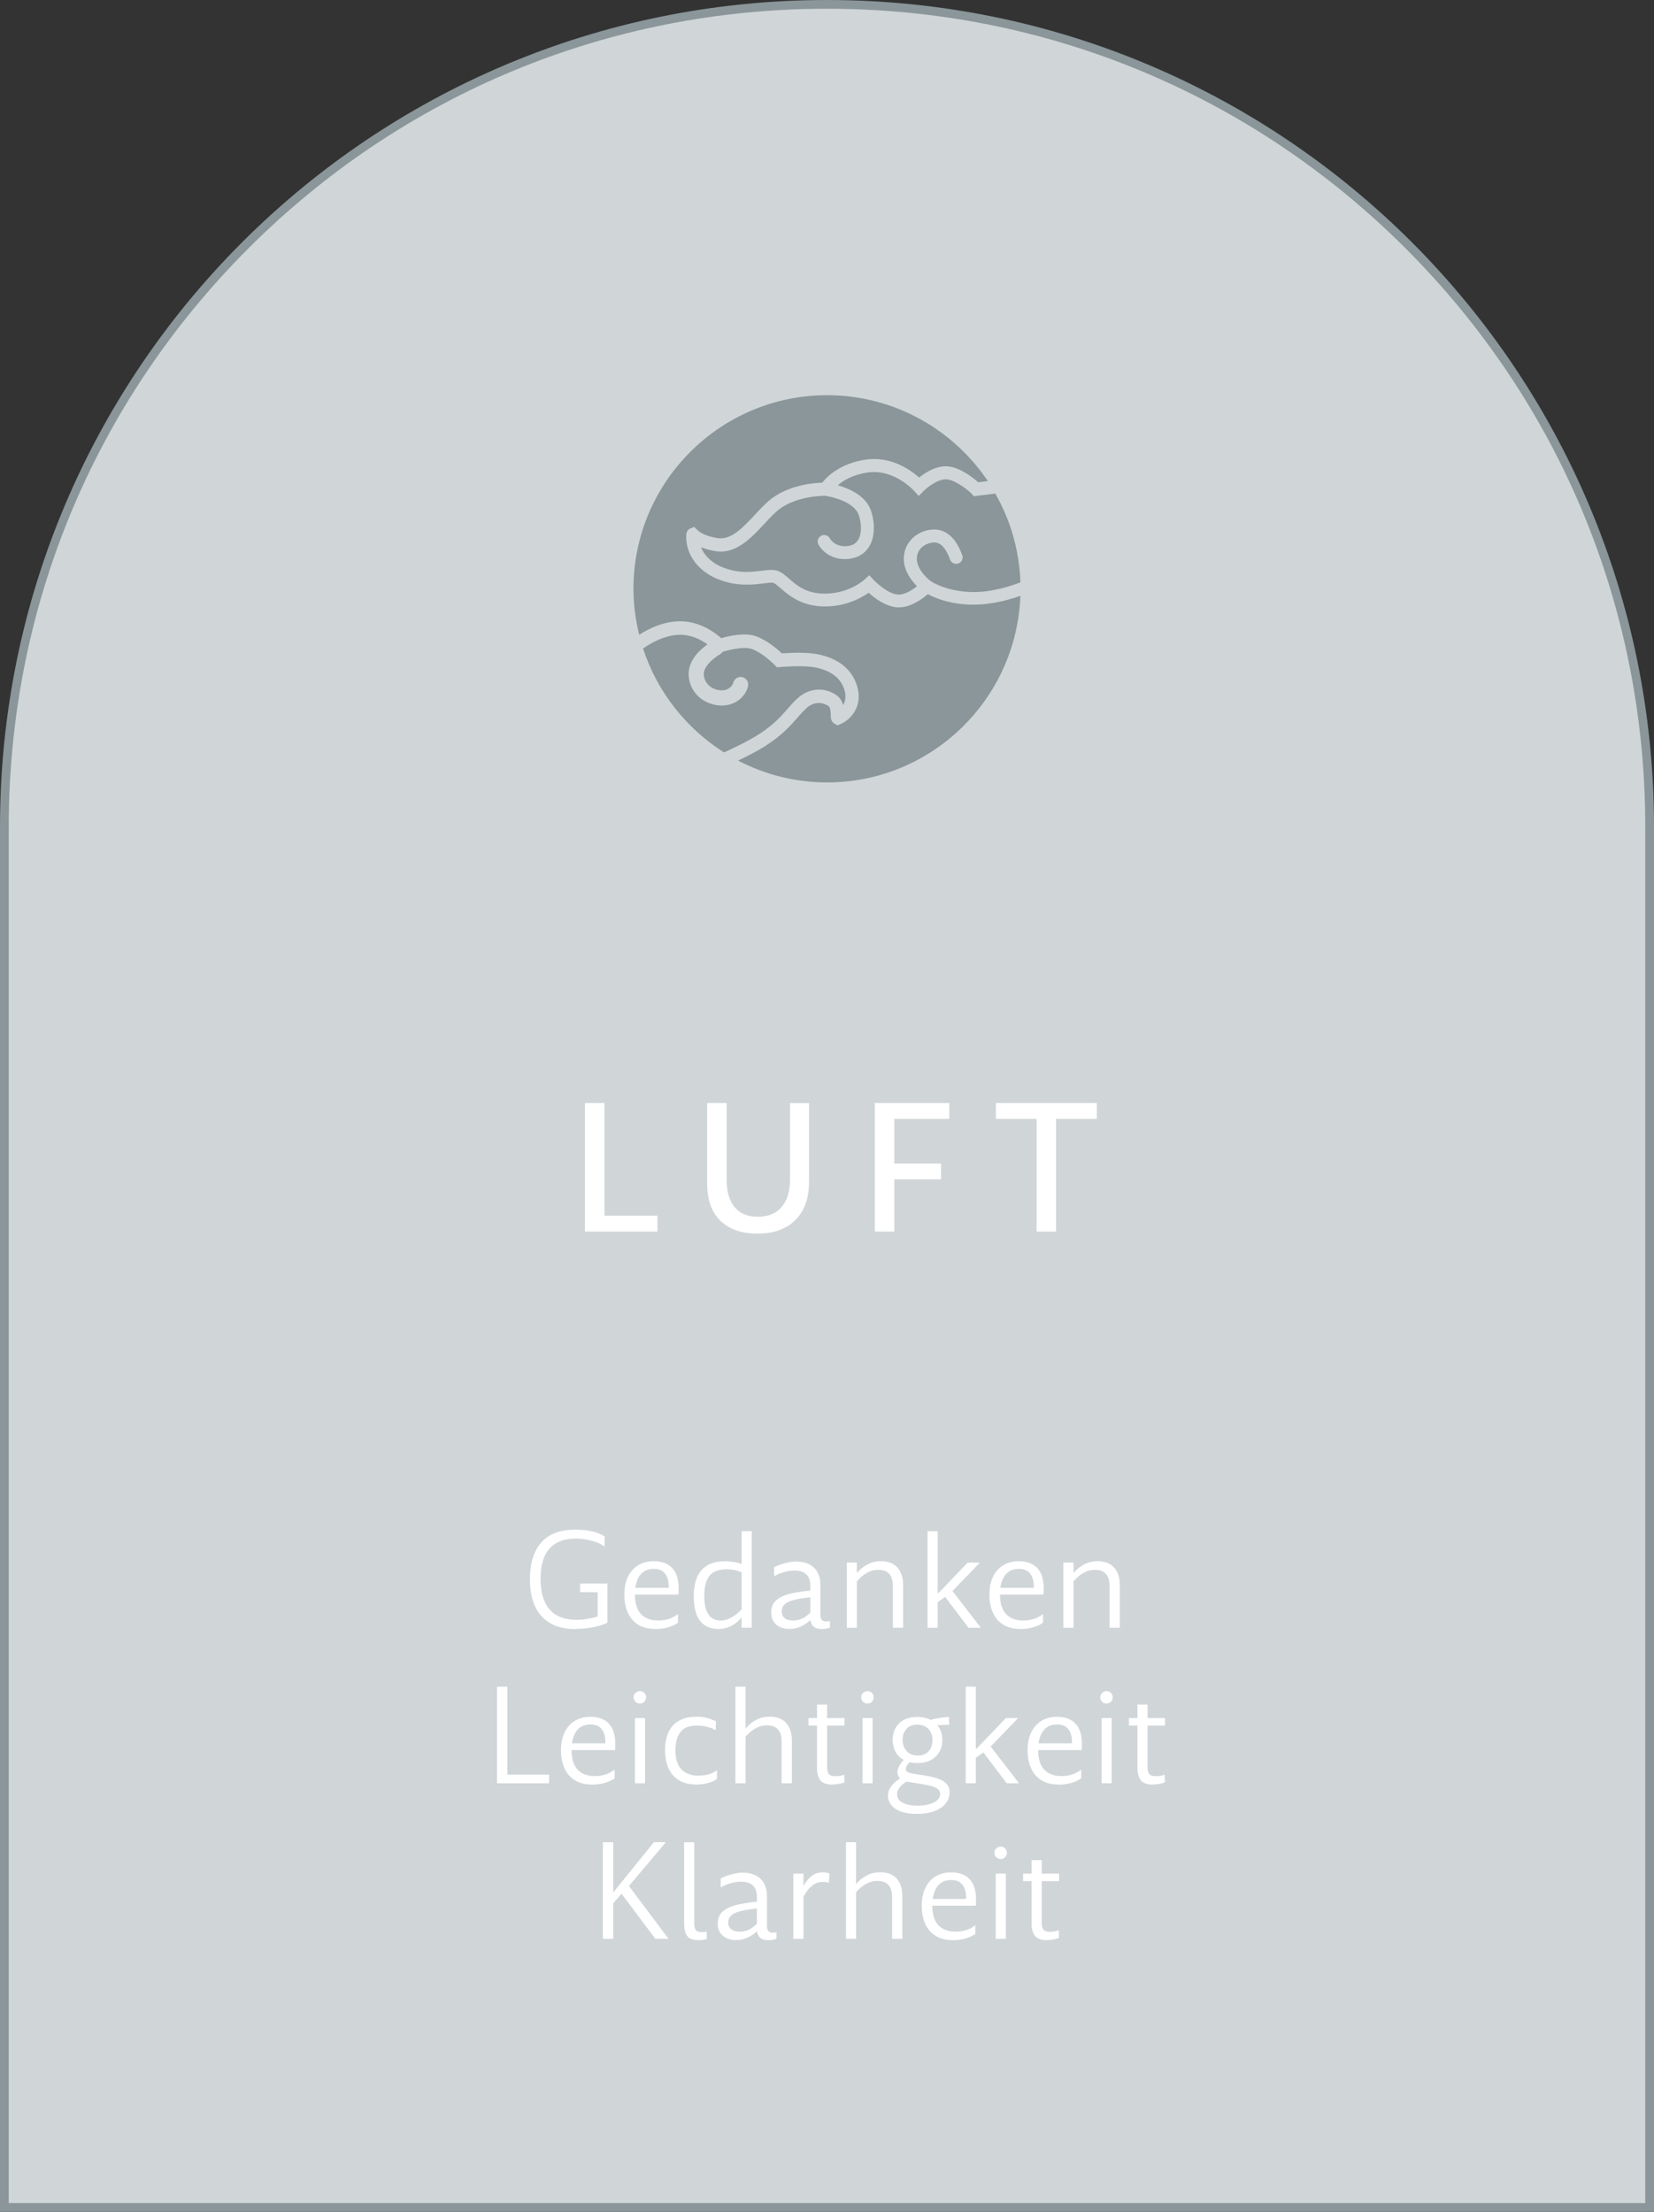
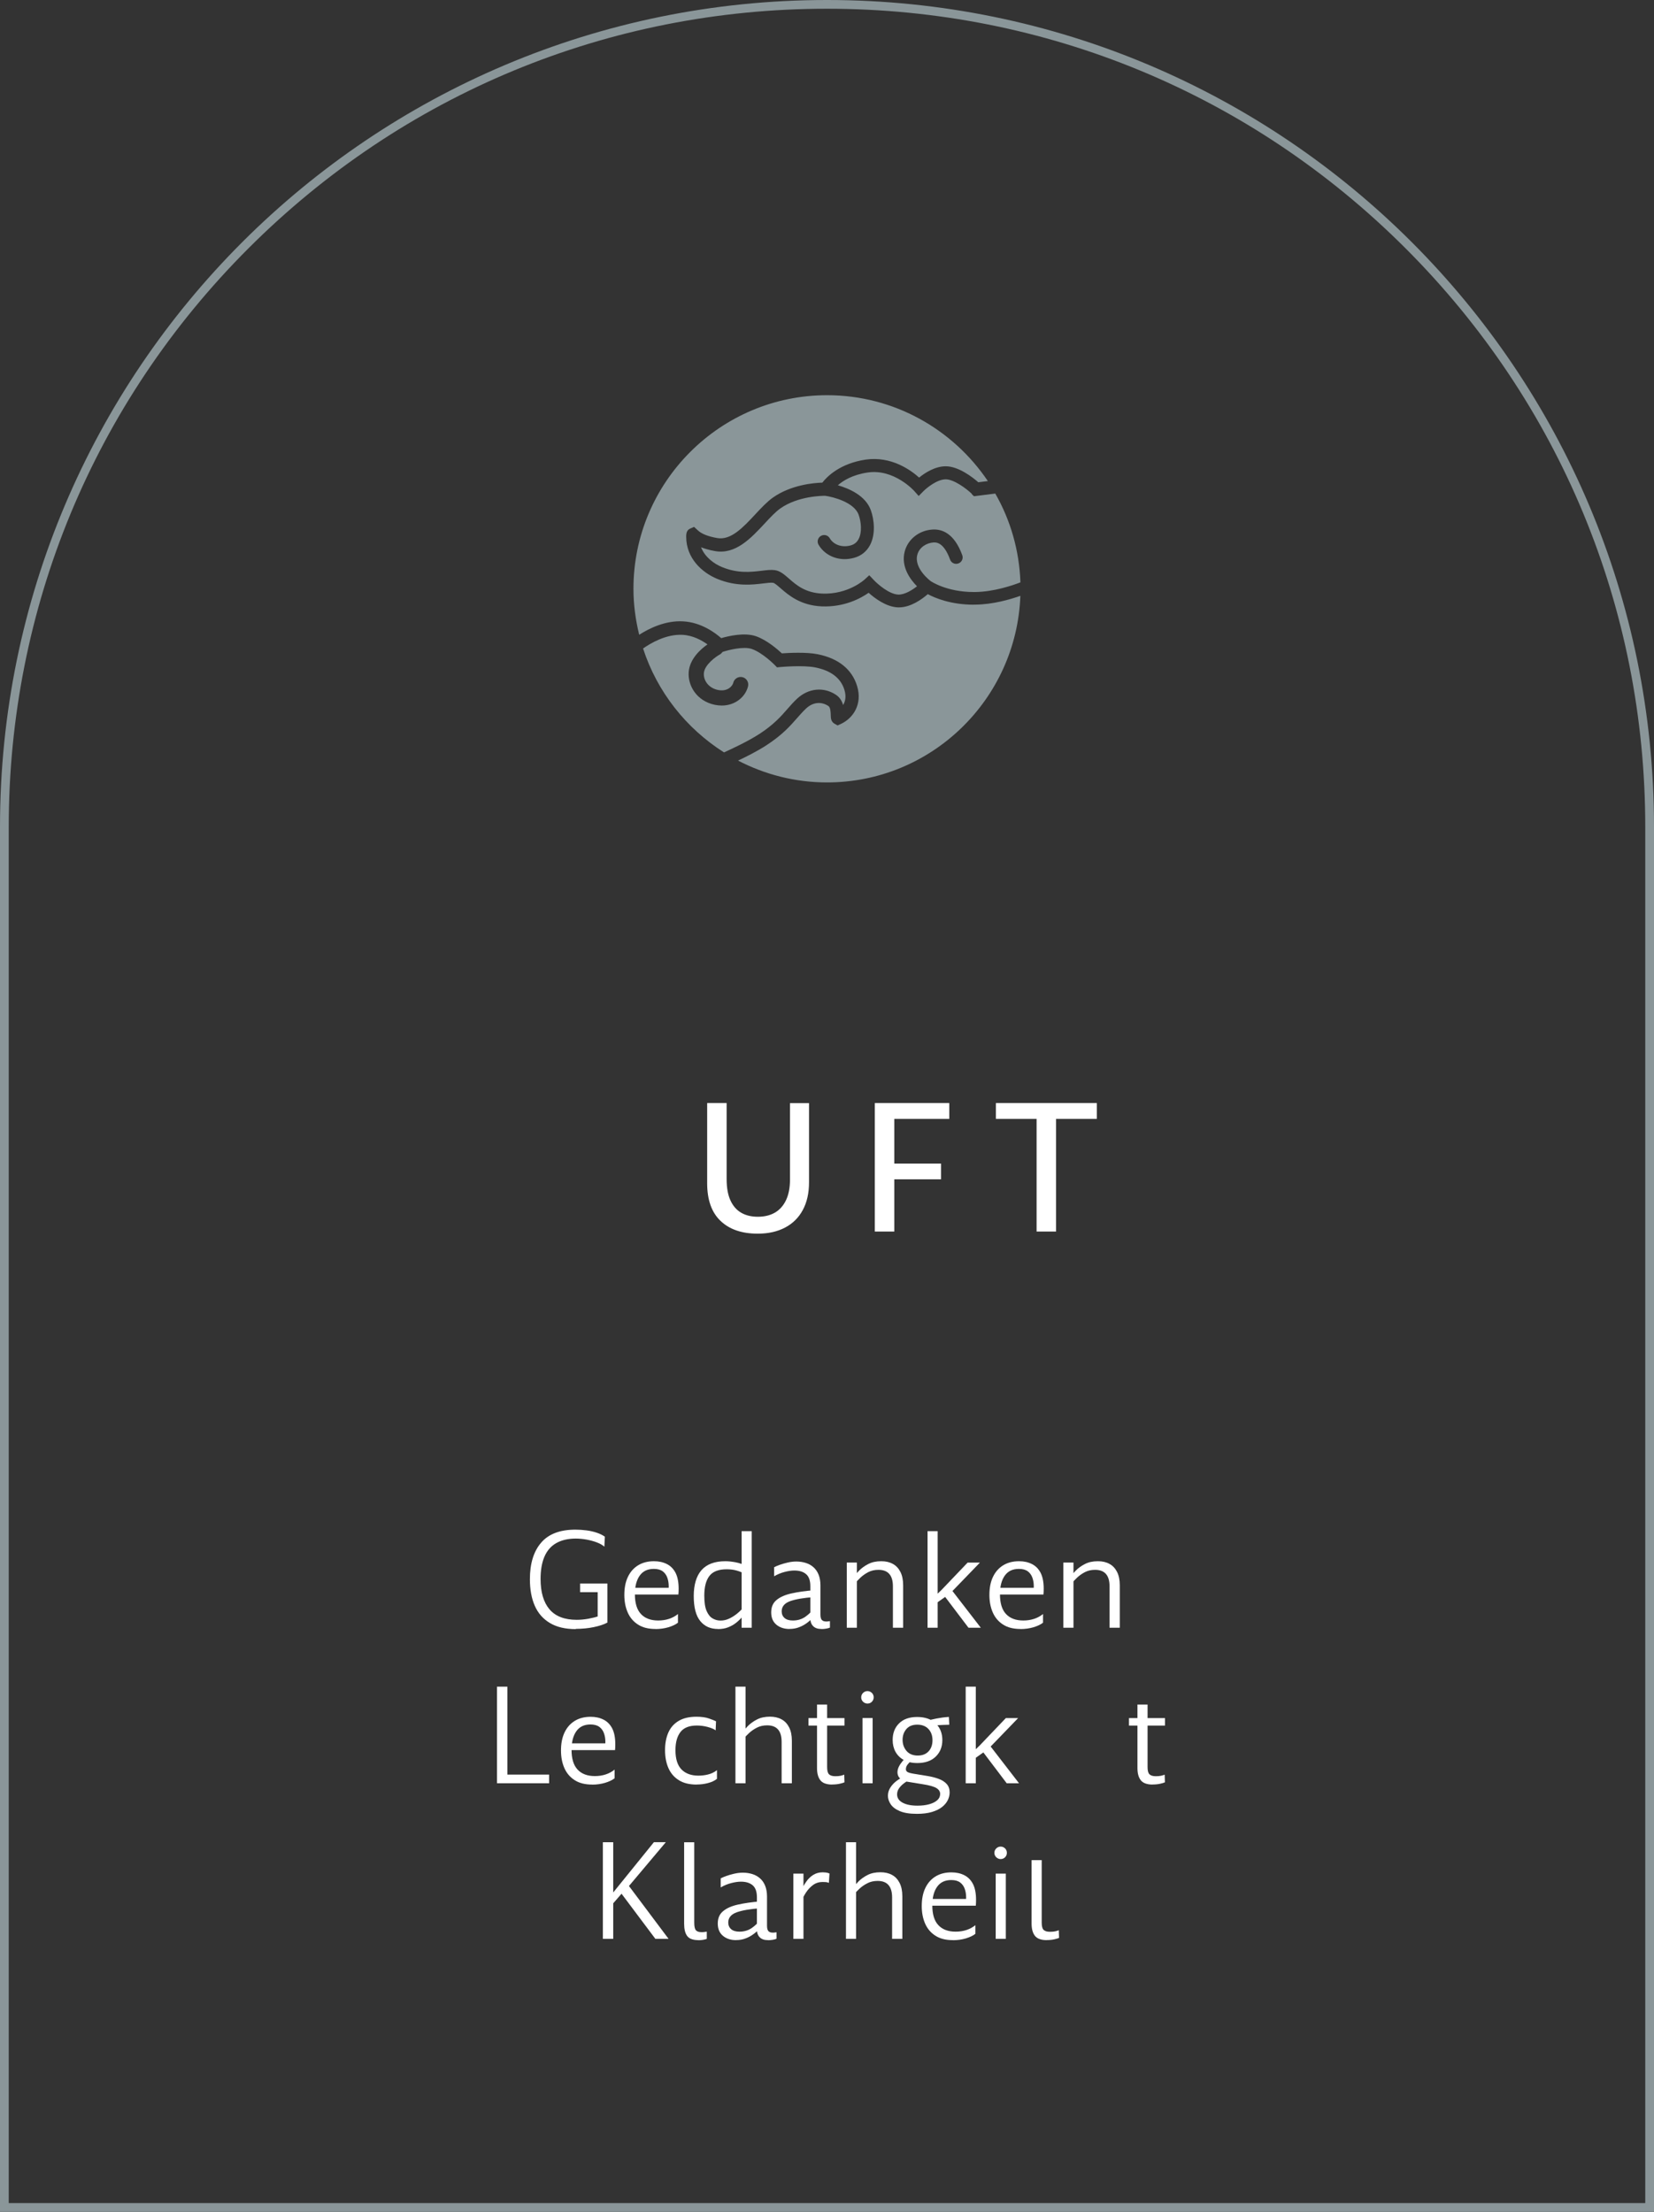
<svg xmlns="http://www.w3.org/2000/svg" viewBox="0 0 265 354.44" data-name="Ebene 2" id="Ebene_2">
  <rect x="0" y="0" width="265" height="354.44" fill="#333333" stroke="none" />
  <defs>
    <style>
      .cls-1 {
        fill: #8a9699;
      }

      .cls-1, .cls-2, .cls-3 {
        stroke-width: 0px;
      }

      .cls-2 {
        fill: #d0d5d8;
      }

      .cls-3 {
        fill: #fff;
      }
    </style>
  </defs>
  <g data-name="Ebene 1" id="Ebene_1-2">
    <g>
-       <path d="M.7,353.74v-221.24C.7,59.83,59.83.7,132.5.7s131.8,59.12,131.8,131.8v221.24H.7Z" class="cls-2" />
      <path d="M132.5,1.4c35.02,0,67.94,13.64,92.7,38.4,24.76,24.76,38.4,57.68,38.4,92.7v220.54H1.4v-220.54c0-35.02,13.64-67.94,38.4-92.7C64.56,15.04,97.48,1.4,132.5,1.4M132.5,0h0C59.32,0,0,59.32,0,132.5v221.94h265v-221.94C265,59.32,205.68,0,132.5,0h0Z" class="cls-1" />
    </g>
    <g>
-       <path d="M96.84,197.35h-3.12v-20.59h3.12v20.59ZM105.33,197.35h-11.11v-2.54h11.11v2.54Z" class="cls-3" />
      <path d="M129.62,176.76v12.69c0,1.73-.33,3.22-1,4.45-.66,1.23-1.61,2.17-2.85,2.82s-2.69.97-4.37.97c-2.54,0-4.53-.68-5.96-2.05-1.43-1.36-2.14-3.37-2.14-6.03v-12.85h3.12v12.19c0,1.38.2,2.52.61,3.41.41.89.98,1.55,1.73,1.98s1.63.64,2.67.64,1.96-.22,2.72-.66,1.36-1.11,1.78-1.99c.42-.88.64-1.98.64-3.29v-12.27h3.04Z" class="cls-3" />
      <path d="M143.28,197.35h-3.12v-20.59h3.12v20.59ZM152.09,179.3h-11.25v-2.54h11.25v2.54ZM150.77,188.98h-9.81v-2.52h9.81v2.52Z" class="cls-3" />
      <path d="M175.73,179.3h-16.17v-2.54h16.17v2.54ZM169.2,197.35h-3.12v-20.59h3.12v20.59Z" class="cls-3" />
    </g>
    <g>
      <path d="M92.25,261.06c-1.66,0-3.04-.32-4.13-.97-1.09-.64-1.9-1.56-2.43-2.75-.53-1.19-.79-2.62-.79-4.28,0-2.49.59-4.44,1.79-5.84,1.19-1.4,3.03-2.1,5.5-2.1.59,0,1.19.04,1.8.12.6.08,1.15.21,1.65.38.5.17.92.38,1.27.63l-.08,1.6c-.29-.26-.69-.49-1.21-.69-.51-.19-1.06-.34-1.65-.45-.59-.1-1.16-.16-1.71-.16-1.26,0-2.31.25-3.16.74-.85.49-1.47,1.22-1.88,2.18-.41.96-.61,2.15-.61,3.56,0,2.12.48,3.74,1.43,4.86.96,1.12,2.41,1.68,4.36,1.68.62,0,1.24-.06,1.85-.17.61-.11,1.17-.25,1.68-.42.51-.17.92-.35,1.23-.56l.17,1.58c-.55.31-1.29.55-2.2.74s-1.87.28-2.87.28ZM92.94,255.14v-1.39h3.99v1.39h-3.99ZM97.32,260l-1.56.06v-6.31h1.56v6.25Z" class="cls-3" />
      <path d="M105.03,261.04c-1.14,0-2.07-.23-2.81-.71-.74-.47-1.29-1.12-1.65-1.94-.36-.82-.54-1.76-.54-2.81,0-1.14.19-2.1.58-2.91s.94-1.42,1.65-1.85c.71-.43,1.55-.64,2.52-.64.78,0,1.46.15,2.06.45.6.3,1.06.77,1.39,1.4.33.64.5,1.49.5,2.55,0,.18,0,.34-.01.49s-.02.29-.03.45h-7.62l.17-1.08h7.21l-1.39.77c.03-.15.05-.31.06-.49.01-.17.02-.34.02-.51,0-.5-.07-.96-.22-1.38s-.39-.77-.74-1.03c-.35-.26-.82-.39-1.43-.39-1,0-1.75.36-2.26,1.08-.51.72-.77,1.71-.77,2.97,0,1.43.32,2.49.97,3.18.64.69,1.57,1.04,2.77,1.04.62,0,1.21-.09,1.75-.27s1.01-.44,1.41-.77v1.39c-.36.29-.87.53-1.52.73-.65.19-1.34.29-2.06.29Z" class="cls-3" />
      <path d="M115.04,261.04c-1.22,0-2.17-.43-2.86-1.29-.69-.86-1.03-2.19-1.03-3.99s.42-3.22,1.25-4.16,2.1-1.42,3.82-1.42c.48,0,1.03.06,1.63.17.6.11,1.19.32,1.78.62l-.19,1.29c-.44-.25-.91-.44-1.4-.58-.49-.14-1.03-.21-1.61-.21-1.3,0-2.23.36-2.77,1.07-.55.71-.82,1.76-.82,3.15,0,1.07.12,1.89.37,2.46.25.57.57.98.97,1.2.39.23.81.34,1.26.34s.88-.09,1.31-.28c.43-.19.86-.45,1.3-.8.44-.35.86-.77,1.28-1.27l.42.77c-.24.3-.5.63-.8.97-.3.34-.63.66-1.01.96-.37.3-.8.54-1.28.73s-1.01.28-1.61.28ZM120.44,260.84h-1.62v-15.48h1.62v15.48Z" class="cls-3" />
      <path d="M126.51,261.04c-.86,0-1.57-.23-2.12-.69-.55-.46-.83-1.11-.83-1.97s.28-1.51.85-1.98c.57-.48,1.36-.83,2.39-1.06,1.03-.23,2.22-.4,3.59-.51l.02,1.1c-1.65.11-2.92.33-3.82.65-.9.33-1.35.87-1.35,1.63,0,.44.15.8.46,1.07s.75.4,1.33.4c.78,0,1.45-.21,2.03-.62.58-.42,1.06-.9,1.44-1.45l.35.79c-.17.25-.38.53-.64.83-.26.31-.58.59-.95.86s-.78.5-1.24.67c-.46.18-.96.27-1.52.27ZM131.62,261.04c-.6,0-1.04-.15-1.34-.46-.3-.3-.45-.72-.45-1.25v-5.15c0-.89-.22-1.53-.67-1.92s-1.07-.59-1.89-.59c-.47,0-.99.08-1.57.23-.58.15-1.13.38-1.67.69v-1.45c.21-.11.5-.24.87-.37.37-.14.8-.26,1.27-.37s.94-.17,1.41-.17c.55,0,1.07.08,1.54.23s.88.38,1.23.7c.35.31.62.71.81,1.19.19.48.29,1.06.29,1.72v4.67c0,.39.07.67.21.84.14.17.38.26.73.26.08,0,.18,0,.28-.02.1-.01.2-.03.3-.04v1.04c-.12.06-.32.11-.57.16-.26.05-.52.07-.78.07Z" class="cls-3" />
      <path d="M137.29,260.84h-1.62v-10.45h1.62v10.45ZM144.68,260.84h-1.62v-6.63c0-.9-.2-1.57-.59-2-.39-.44-.97-.65-1.73-.65-.61,0-1.15.12-1.63.37-.48.25-.89.54-1.25.88-.35.34-.65.65-.88.95l-.37-.83c.26-.39.6-.79,1.01-1.22.41-.42.9-.78,1.49-1.08.58-.3,1.27-.45,2.08-.45.72,0,1.34.14,1.86.43.52.28.92.71,1.21,1.28s.44,1.28.44,2.14v6.81Z" class="cls-3" />
      <path d="M150.23,260.84h-1.62v-15.48h1.62v15.48ZM157.16,260.84h-1.99l-3.74-4.94-1.5,1.06-.12-1.18,1.02-.98,4.2-4.4h1.97l-4.82,4.99.04-.93,4.94,6.4Z" class="cls-3" />
      <path d="M163.52,261.04c-1.14,0-2.07-.23-2.81-.71-.74-.47-1.29-1.12-1.65-1.94-.36-.82-.54-1.76-.54-2.81,0-1.14.19-2.1.58-2.91s.94-1.42,1.65-1.85c.71-.43,1.55-.64,2.52-.64.78,0,1.46.15,2.06.45.6.3,1.06.77,1.39,1.4.33.64.5,1.49.5,2.55,0,.18,0,.34-.01.49s-.02.29-.03.45h-7.62l.17-1.08h7.21l-1.39.77c.03-.15.05-.31.06-.49.01-.17.02-.34.02-.51,0-.5-.07-.96-.22-1.38s-.39-.77-.74-1.03c-.35-.26-.82-.39-1.43-.39-1,0-1.75.36-2.26,1.08-.51.72-.77,1.71-.77,2.97,0,1.43.32,2.49.97,3.18.64.69,1.57,1.04,2.77,1.04.62,0,1.21-.09,1.75-.27s1.01-.44,1.41-.77v1.39c-.36.29-.87.53-1.52.73-.65.19-1.34.29-2.06.29Z" class="cls-3" />
      <path d="M171.99,260.84h-1.62v-10.45h1.62v10.45ZM179.39,260.84h-1.62v-6.63c0-.9-.2-1.57-.59-2-.39-.44-.97-.65-1.73-.65-.61,0-1.15.12-1.63.37-.48.25-.89.54-1.25.88-.35.34-.65.65-.88.95l-.37-.83c.26-.39.6-.79,1.01-1.22.41-.42.9-.78,1.49-1.08.58-.3,1.27-.45,2.08-.45.72,0,1.34.14,1.86.43.52.28.92.71,1.21,1.28s.44,1.28.44,2.14v6.81Z" class="cls-3" />
      <path d="M81.29,285.76h-1.66v-15.48h1.66v15.48ZM87.98,285.76h-7.98v-1.39h7.98v1.39Z" class="cls-3" />
      <path d="M94.88,285.97c-1.14,0-2.07-.23-2.81-.71-.74-.47-1.29-1.12-1.65-1.94-.36-.82-.54-1.76-.54-2.81,0-1.14.19-2.1.58-2.91s.94-1.42,1.65-1.85c.71-.43,1.55-.64,2.52-.64.78,0,1.46.15,2.06.45.6.3,1.06.77,1.39,1.4.33.64.5,1.49.5,2.55,0,.18,0,.34-.01.49s-.02.29-.03.45h-7.62l.17-1.08h7.21l-1.39.77c.03-.15.05-.31.06-.49.01-.17.02-.34.02-.51,0-.5-.07-.96-.22-1.38s-.39-.77-.74-1.03c-.35-.26-.82-.39-1.43-.39-1,0-1.75.36-2.26,1.08-.51.72-.77,1.71-.77,2.97,0,1.43.32,2.49.97,3.18.64.69,1.57,1.04,2.77,1.04.62,0,1.21-.09,1.75-.27s1.01-.44,1.41-.77v1.39c-.36.29-.87.53-1.52.73-.65.19-1.34.29-2.06.29Z" class="cls-3" />
-       <path d="M102.52,272.99c-.26,0-.5-.1-.7-.29-.2-.19-.3-.43-.3-.71s.1-.51.3-.71c.2-.19.43-.29.7-.29.28,0,.51.1.71.29.19.19.29.43.29.71s-.1.51-.29.71c-.19.19-.43.29-.71.29ZM103.35,285.76h-1.62v-10.45h1.62v10.45Z" class="cls-3" />
      <path d="M111.62,285.97c-1.16,0-2.12-.23-2.87-.71-.75-.47-1.3-1.12-1.66-1.94-.36-.82-.54-1.78-.54-2.86s.18-2.04.54-2.85c.36-.8.92-1.42,1.67-1.86.75-.44,1.7-.65,2.83-.65.79,0,1.46.09,2,.28s.92.34,1.13.45l-.06,1.45c-.3-.22-.74-.4-1.31-.55-.57-.15-1.14-.22-1.7-.22-1.21,0-2.08.34-2.62,1.03s-.81,1.66-.81,2.92c0,1.41.33,2.44.98,3.1.65.65,1.55.98,2.7.98.51,0,1.03-.06,1.55-.19s.99-.35,1.42-.69v1.39c-.36.29-.83.52-1.41.67-.58.16-1.2.24-1.85.24Z" class="cls-3" />
      <path d="M119.45,285.76h-1.62v-15.48h1.62v15.48ZM126.85,285.76h-1.62v-6.63c0-.9-.2-1.57-.59-2-.39-.44-.97-.65-1.73-.65-.61,0-1.16.12-1.64.37-.49.25-.9.54-1.26.87-.35.33-.65.64-.88.93l-.35-.81c.26-.39.6-.79,1.01-1.22.41-.42.9-.78,1.49-1.08.58-.3,1.27-.45,2.08-.45.72,0,1.34.14,1.86.43.52.28.92.71,1.21,1.28s.44,1.28.44,2.14v6.81Z" class="cls-3" />
      <path d="M135.3,276.52h-5.77v-1.2h5.77v1.2ZM133.29,285.97c-.9-.01-1.52-.25-1.87-.71-.35-.46-.52-1.1-.52-1.93v-10.18h1.62v10.01c0,.58.1.97.31,1.17s.54.3,1,.3c.33,0,.61-.02.84-.07.23-.05.43-.11.59-.18l.04,1.23c-.15.07-.41.15-.77.23s-.78.12-1.25.12Z" class="cls-3" />
      <path d="M138.98,272.99c-.26,0-.5-.1-.7-.29-.2-.19-.3-.43-.3-.71s.1-.51.3-.71c.2-.19.43-.29.7-.29.28,0,.51.1.71.29.19.19.29.43.29.71s-.1.51-.29.71c-.19.19-.43.29-.71.29ZM139.81,285.76h-1.62v-10.45h1.62v10.45Z" class="cls-3" />
      <path d="M146.87,290.66c-1.14,0-2.04-.15-2.72-.44-.68-.29-1.16-.66-1.45-1.1-.29-.44-.44-.89-.44-1.35,0-.48.13-.93.41-1.35.27-.42.62-.78,1.05-1.09.43-.31.89-.56,1.39-.76l.96.48c-.36.15-.72.35-1.08.6-.36.25-.66.53-.9.85-.24.32-.36.67-.36,1.04,0,.57.29,1.01.88,1.33.59.32,1.38.48,2.38.48.69,0,1.31-.07,1.86-.22s.98-.36,1.3-.64c.32-.28.48-.62.48-1.01s-.2-.7-.6-.95c-.4-.24-1.12-.45-2.16-.61l-2.58-.42c-.35-.07-.63-.18-.85-.32s-.38-.32-.49-.52c-.1-.2-.16-.42-.16-.65,0-.32.08-.63.23-.92.15-.3.34-.58.56-.84s.45-.51.69-.73l.91.37c-.22.26-.45.52-.69.78s-.35.54-.35.84c0,.19.09.34.26.45.17.1.52.2,1.03.28l2.26.37c.64.11,1.22.26,1.74.46.52.19.93.46,1.25.81.31.35.47.8.47,1.35,0,.42-.1.83-.3,1.24-.2.41-.51.77-.92,1.1-.42.33-.96.59-1.62.79-.66.2-1.47.3-2.41.3ZM146.97,282.52c-.86,0-1.58-.16-2.17-.49-.59-.33-1.03-.77-1.33-1.32s-.45-1.18-.45-1.89c0-1.09.34-1.98,1.03-2.66.69-.68,1.65-1.02,2.9-1.02s2.28.35,2.98,1.04,1.05,1.58,1.05,2.66-.35,1.95-1.05,2.64-1.69,1.04-2.96,1.04ZM147.04,281.32c.73,0,1.31-.22,1.73-.67s.63-1.04.63-1.78-.21-1.33-.64-1.8c-.43-.46-1.03-.7-1.79-.7s-1.35.23-1.75.7-.61,1.04-.61,1.73.21,1.28.63,1.78c.42.49,1.02.74,1.8.74ZM149.22,276.52l-.21-.91c.36-.08.7-.16,1.01-.22s.63-.11.97-.16c.33-.04.68-.08,1.04-.1l.06,1.25c-.35,0-.68.01-.99.03-.31.02-.62.04-.92.05s-.62.03-.96.06Z" class="cls-3" />
      <path d="M156.34,285.76h-1.62v-15.48h1.62v15.48ZM163.28,285.76h-1.99l-3.74-4.94-1.5,1.06-.12-1.18,1.02-.98,4.2-4.4h1.97l-4.82,4.99.04-.93,4.94,6.4Z" class="cls-3" />
-       <path d="M169.64,285.97c-1.14,0-2.07-.23-2.81-.71-.74-.47-1.29-1.12-1.65-1.94-.36-.82-.54-1.76-.54-2.81,0-1.14.19-2.1.58-2.91s.94-1.42,1.65-1.85c.71-.43,1.55-.64,2.52-.64.78,0,1.46.15,2.06.45.6.3,1.06.77,1.39,1.4.33.64.5,1.49.5,2.55,0,.18,0,.34-.01.49s-.02.29-.03.45h-7.62l.17-1.08h7.21l-1.39.77c.03-.15.05-.31.06-.49.01-.17.02-.34.02-.51,0-.5-.07-.96-.22-1.38s-.39-.77-.74-1.03c-.35-.26-.82-.39-1.43-.39-1,0-1.75.36-2.26,1.08-.51.72-.77,1.71-.77,2.97,0,1.43.32,2.49.97,3.18.64.69,1.57,1.04,2.77,1.04.62,0,1.21-.09,1.75-.27s1.01-.44,1.41-.77v1.39c-.36.29-.87.53-1.52.73-.65.19-1.34.29-2.06.29Z" class="cls-3" />
-       <path d="M177.28,272.99c-.26,0-.5-.1-.7-.29-.2-.19-.3-.43-.3-.71s.1-.51.3-.71c.2-.19.43-.29.7-.29.28,0,.51.1.71.29.19.19.29.43.29.71s-.1.51-.29.71c-.19.19-.43.29-.71.29ZM178.11,285.76h-1.62v-10.45h1.62v10.45Z" class="cls-3" />
      <path d="M186.65,276.52h-5.77v-1.2h5.77v1.2ZM184.63,285.97c-.9-.01-1.52-.25-1.87-.71-.35-.46-.52-1.1-.52-1.93v-10.18h1.62v10.01c0,.58.1.97.31,1.17s.54.3,1,.3c.33,0,.61-.02.84-.07.23-.05.43-.11.59-.18l.04,1.23c-.15.07-.41.15-.77.23s-.78.12-1.25.12Z" class="cls-3" />
      <path d="M98.25,310.69h-1.66v-15.48h1.66v15.48ZM107.1,310.69h-2.1l-5.42-7.23-1.72,1.99-.17-1.5,7.08-8.75h1.91l-6.31,7.5.02-.98,6.71,8.95Z" class="cls-3" />
      <path d="M111.86,310.9c-.87-.01-1.46-.24-1.78-.69s-.47-1.09-.47-1.95v-13.04h1.62v12.88c0,.61.09,1.01.27,1.22.18.2.48.3.91.3.12,0,.25,0,.38-.02.13-.01.28-.03.45-.06v1.16c-.15.06-.35.1-.6.15s-.51.06-.79.06Z" class="cls-3" />
      <path d="M117.95,310.9c-.86,0-1.57-.23-2.12-.69-.55-.46-.83-1.11-.83-1.97s.28-1.51.85-1.98c.57-.48,1.36-.83,2.39-1.06,1.03-.23,2.22-.4,3.59-.51l.02,1.1c-1.65.11-2.92.33-3.82.65-.9.33-1.35.87-1.35,1.63,0,.44.15.8.46,1.07s.75.4,1.33.4c.78,0,1.45-.21,2.03-.62.58-.42,1.06-.9,1.44-1.45l.35.79c-.17.25-.38.53-.64.83-.26.31-.58.59-.95.86s-.78.5-1.24.67c-.46.18-.96.27-1.52.27ZM123.06,310.9c-.6,0-1.04-.15-1.34-.46-.3-.3-.45-.72-.45-1.25v-5.15c0-.89-.22-1.53-.67-1.92s-1.07-.59-1.89-.59c-.47,0-.99.08-1.57.23-.58.15-1.13.38-1.67.69v-1.45c.21-.11.5-.24.87-.37.37-.14.8-.26,1.27-.37s.94-.17,1.41-.17c.55,0,1.07.08,1.54.23s.88.38,1.23.7c.35.31.62.71.81,1.19.19.48.29,1.06.29,1.72v4.67c0,.39.07.67.21.84.14.17.38.26.73.26.08,0,.18,0,.28-.02.1-.01.2-.03.3-.04v1.04c-.12.06-.32.11-.57.16-.26.05-.52.07-.78.07Z" class="cls-3" />
      <path d="M128.73,310.69h-1.62v-10.45h1.62v10.45ZM128.37,304.77l-.48-.5c.12-.4.29-.84.5-1.33.21-.48.46-.95.77-1.39.3-.44.67-.81,1.11-1.09s.95-.43,1.53-.43c.14,0,.3.01.5.03.19.02.39.07.6.16l-.1,1.5c-.18-.07-.34-.11-.48-.12-.14-.01-.31-.02-.52-.02-.58,0-1.09.16-1.53.48-.44.32-.81.72-1.13,1.2-.32.49-.58.99-.77,1.52Z" class="cls-3" />
      <path d="M137.16,310.69h-1.62v-15.48h1.62v15.48ZM144.55,310.69h-1.62v-6.63c0-.9-.2-1.57-.59-2-.39-.44-.97-.65-1.73-.65-.61,0-1.16.12-1.64.37-.49.25-.9.54-1.26.87-.35.33-.65.64-.88.93l-.35-.81c.26-.39.6-.79,1.01-1.22.41-.42.9-.78,1.49-1.08.58-.3,1.27-.45,2.08-.45.72,0,1.34.14,1.86.43.52.28.92.71,1.21,1.28s.44,1.28.44,2.14v6.81Z" class="cls-3" />
      <path d="M152.68,310.9c-1.14,0-2.07-.23-2.81-.71-.74-.47-1.29-1.12-1.65-1.94-.36-.82-.54-1.76-.54-2.81,0-1.14.19-2.1.58-2.91s.94-1.42,1.65-1.85c.71-.43,1.55-.64,2.52-.64.78,0,1.46.15,2.06.45.6.3,1.06.77,1.39,1.4.33.64.5,1.49.5,2.55,0,.18,0,.34-.01.49s-.02.29-.03.45h-7.62l.17-1.08h7.21l-1.39.77c.03-.15.05-.31.06-.49.01-.17.02-.34.02-.51,0-.5-.07-.96-.22-1.38s-.39-.77-.74-1.03c-.35-.26-.82-.39-1.43-.39-1,0-1.75.36-2.26,1.08-.51.72-.77,1.71-.77,2.97,0,1.43.32,2.49.97,3.18.64.69,1.57,1.04,2.77,1.04.62,0,1.21-.09,1.75-.27s1.01-.44,1.41-.77v1.39c-.36.29-.87.53-1.52.73-.65.19-1.34.29-2.06.29Z" class="cls-3" />
      <path d="M160.32,297.91c-.26,0-.5-.1-.7-.29-.2-.19-.3-.43-.3-.71s.1-.51.3-.71c.2-.19.43-.29.7-.29.28,0,.51.1.71.29.19.19.29.43.29.71s-.1.51-.29.71c-.19.19-.43.29-.71.29ZM161.15,310.69h-1.62v-10.45h1.62v10.45Z" class="cls-3" />
-       <path d="M169.69,301.44h-5.77v-1.2h5.77v1.2ZM167.67,310.9c-.9-.01-1.52-.25-1.87-.71-.35-.46-.52-1.1-.52-1.93v-10.18h1.62v10.01c0,.58.1.97.31,1.17s.54.3,1,.3c.33,0,.61-.02.84-.07.23-.05.43-.11.59-.18l.04,1.23c-.15.07-.41.15-.77.23s-.78.12-1.25.12Z" class="cls-3" />
+       <path d="M169.69,301.44h-5.77v-1.2v1.2ZM167.67,310.9c-.9-.01-1.52-.25-1.87-.71-.35-.46-.52-1.1-.52-1.93v-10.18h1.62v10.01c0,.58.1.97.31,1.17s.54.3,1,.3c.33,0,.61-.02.84-.07.23-.05.43-.11.59-.18l.04,1.23c-.15.07-.41.15-.77.23s-.78.12-1.25.12Z" class="cls-3" />
    </g>
    <path d="M121.62,117.64c-1.82,1.18-4.41,2.38-5.62,2.93-6.06-3.84-10.71-9.7-12.97-16.65,1.16-.82,3.67-2.33,6.33-2.19,1.66.09,3.06.87,3.99,1.53-1.09.77-2.86,2.32-3.01,4.45-.15,2.12,1.23,4.6,4.16,5.23.39.08.77.12,1.14.12,2.2,0,3.82-1.44,4.21-3.09.15-.65-.25-1.31-.91-1.46-.64-.15-1.31.25-1.46.91-.12.5-.9,1.47-2.47,1.14-1.57-.34-2.32-1.6-2.24-2.68.1-1.36,1.93-2.66,2.57-3.01.18-.1.31-.24.42-.4.9-.3,3.35-.93,4.68-.48,1.76.61,3.67,2.56,3.69,2.58l.36.37.51-.05s3.64-.33,5.62.06c2.53.51,4.1,1.72,4.67,3.6.33,1.08.13,1.87-.21,2.43-.17-.6-.5-1.21-1.13-1.63-1.97-1.32-4.41-1.08-6.22.59-.58.54-1.06,1.08-1.57,1.67-1.03,1.18-2.19,2.51-4.53,4.03ZM155.7,79.13c-.94-.9-2.91-2.32-4.17-2.32-1.39,0-3.04,1.36-3.56,1.88l-.78.79-.74-.83s-3.21-3.57-7.45-2.93c-2.39.36-3.88,1.27-4.76,2.04,1.82.53,4.46,1.67,5.29,4.02.52,1.46.79,3.79-.13,5.56-.55,1.04-1.45,1.76-2.6,2.06-.49.13-.98.2-1.46.2-1.74,0-3.32-.84-4.19-2.3-.29-.49-.13-1.13.37-1.42.49-.29,1.13-.13,1.42.37.62,1.06,1.97,1.52,3.32,1.16.6-.16,1.02-.49,1.3-1.02.58-1.09.42-2.75.01-3.9-.71-1.99-4.05-2.86-5.36-3.04-.44,0-4.34.02-7.18,2.02-.78.55-1.63,1.46-2.52,2.42-2.19,2.35-4.67,5.03-7.99,4.41-.91-.16-1.63-.38-2.2-.6.61,1.55,2.03,2.63,3.38,3.18,2.54,1.04,4.64.78,6.33.58.8-.1,1.49-.18,2.09-.1.86.11,1.52.69,2.29,1.36,1.16,1.02,2.61,2.28,5.32,2.4,4.16.17,6.75-2.22,6.78-2.24l.76-.7.71.75c.59.63,2.45,2.29,3.94,2.35,1.01.03,2.18-.69,3-1.33-1.08-1.09-2.61-3.14-1.97-5.58.51-1.95,2.29-3.37,4.42-3.51,1.49-.11,3.5.53,4.8,4.1.2.54-.08,1.14-.62,1.33-.54.2-1.14-.08-1.33-.62-1.04-2.86-2.28-2.77-2.7-2.74-1,.07-2.22.72-2.55,1.97-.58,2.2,2.12,4.2,2.14,4.22.02.01,2.52,1.75,6.92,1.75.07,0,.14,0,.21,0,2.98-.04,5.94-1.04,7.25-1.55-.18-5.16-1.61-10.01-4.03-14.23l-3.41.43-.36-.34ZM156.03,96.9c-3.68,0-6.21-1.06-7.38-1.69-.92.8-2.72,2.12-4.62,2.12-.06,0-.12,0-.19,0-1.88-.09-3.7-1.47-4.67-2.34-1.24.88-3.91,2.33-7.51,2.18-3.43-.15-5.34-1.82-6.6-2.91-.45-.39-.96-.84-1.2-.87-.35-.05-.91.02-1.56.1-1.72.21-4.33.53-7.37-.72-2.41-.99-4.99-3.28-4.99-6.76-.01-.73.2-1.11.63-1.3l.63-.28.61.56c.58.55,1.61.97,3.09,1.23,2.21.4,4.18-1.73,6.1-3.79.97-1.04,1.88-2.02,2.84-2.7,2.88-2.03,6.51-2.35,7.91-2.39.77-.99,2.84-3.07,6.94-3.69,4.07-.59,7.2,1.65,8.57,2.88.92-.75,2.54-1.81,4.26-1.81,2.06,0,4.32,1.77,5.22,2.56l1.53-.19c-5.58-8.29-15.04-13.76-25.76-13.76-17.11,0-31.02,13.92-31.02,31.02,0,2.54.34,5,.92,7.37,1.56-1,4.18-2.32,7.05-2.15,2.89.16,5.13,1.84,6.09,2.69,1.2-.35,3.74-.94,5.56-.31,1.73.6,3.43,2.07,4.16,2.75,1.13-.08,3.91-.23,5.74.14,3.32.66,5.5,2.42,6.31,5.09.9,2.95-.66,5.18-2.6,6.08l-.52.24-.53-.3c-.54-.33-.56-.89-.57-1.34-.01-.4-.03-1.25-.37-1.47-1.15-.77-2.49-.62-3.57.38-.49.46-.94.97-1.41,1.5-1.12,1.28-2.39,2.74-4.98,4.42-1.4.91-3.16,1.8-4.52,2.44,4.27,2.22,9.12,3.5,14.26,3.5,16.72,0,30.36-13.31,30.97-29.9-1.65.58-4.39,1.38-7.22,1.41-.08,0-.16,0-.24,0Z" class="cls-1" />
  </g>
</svg>